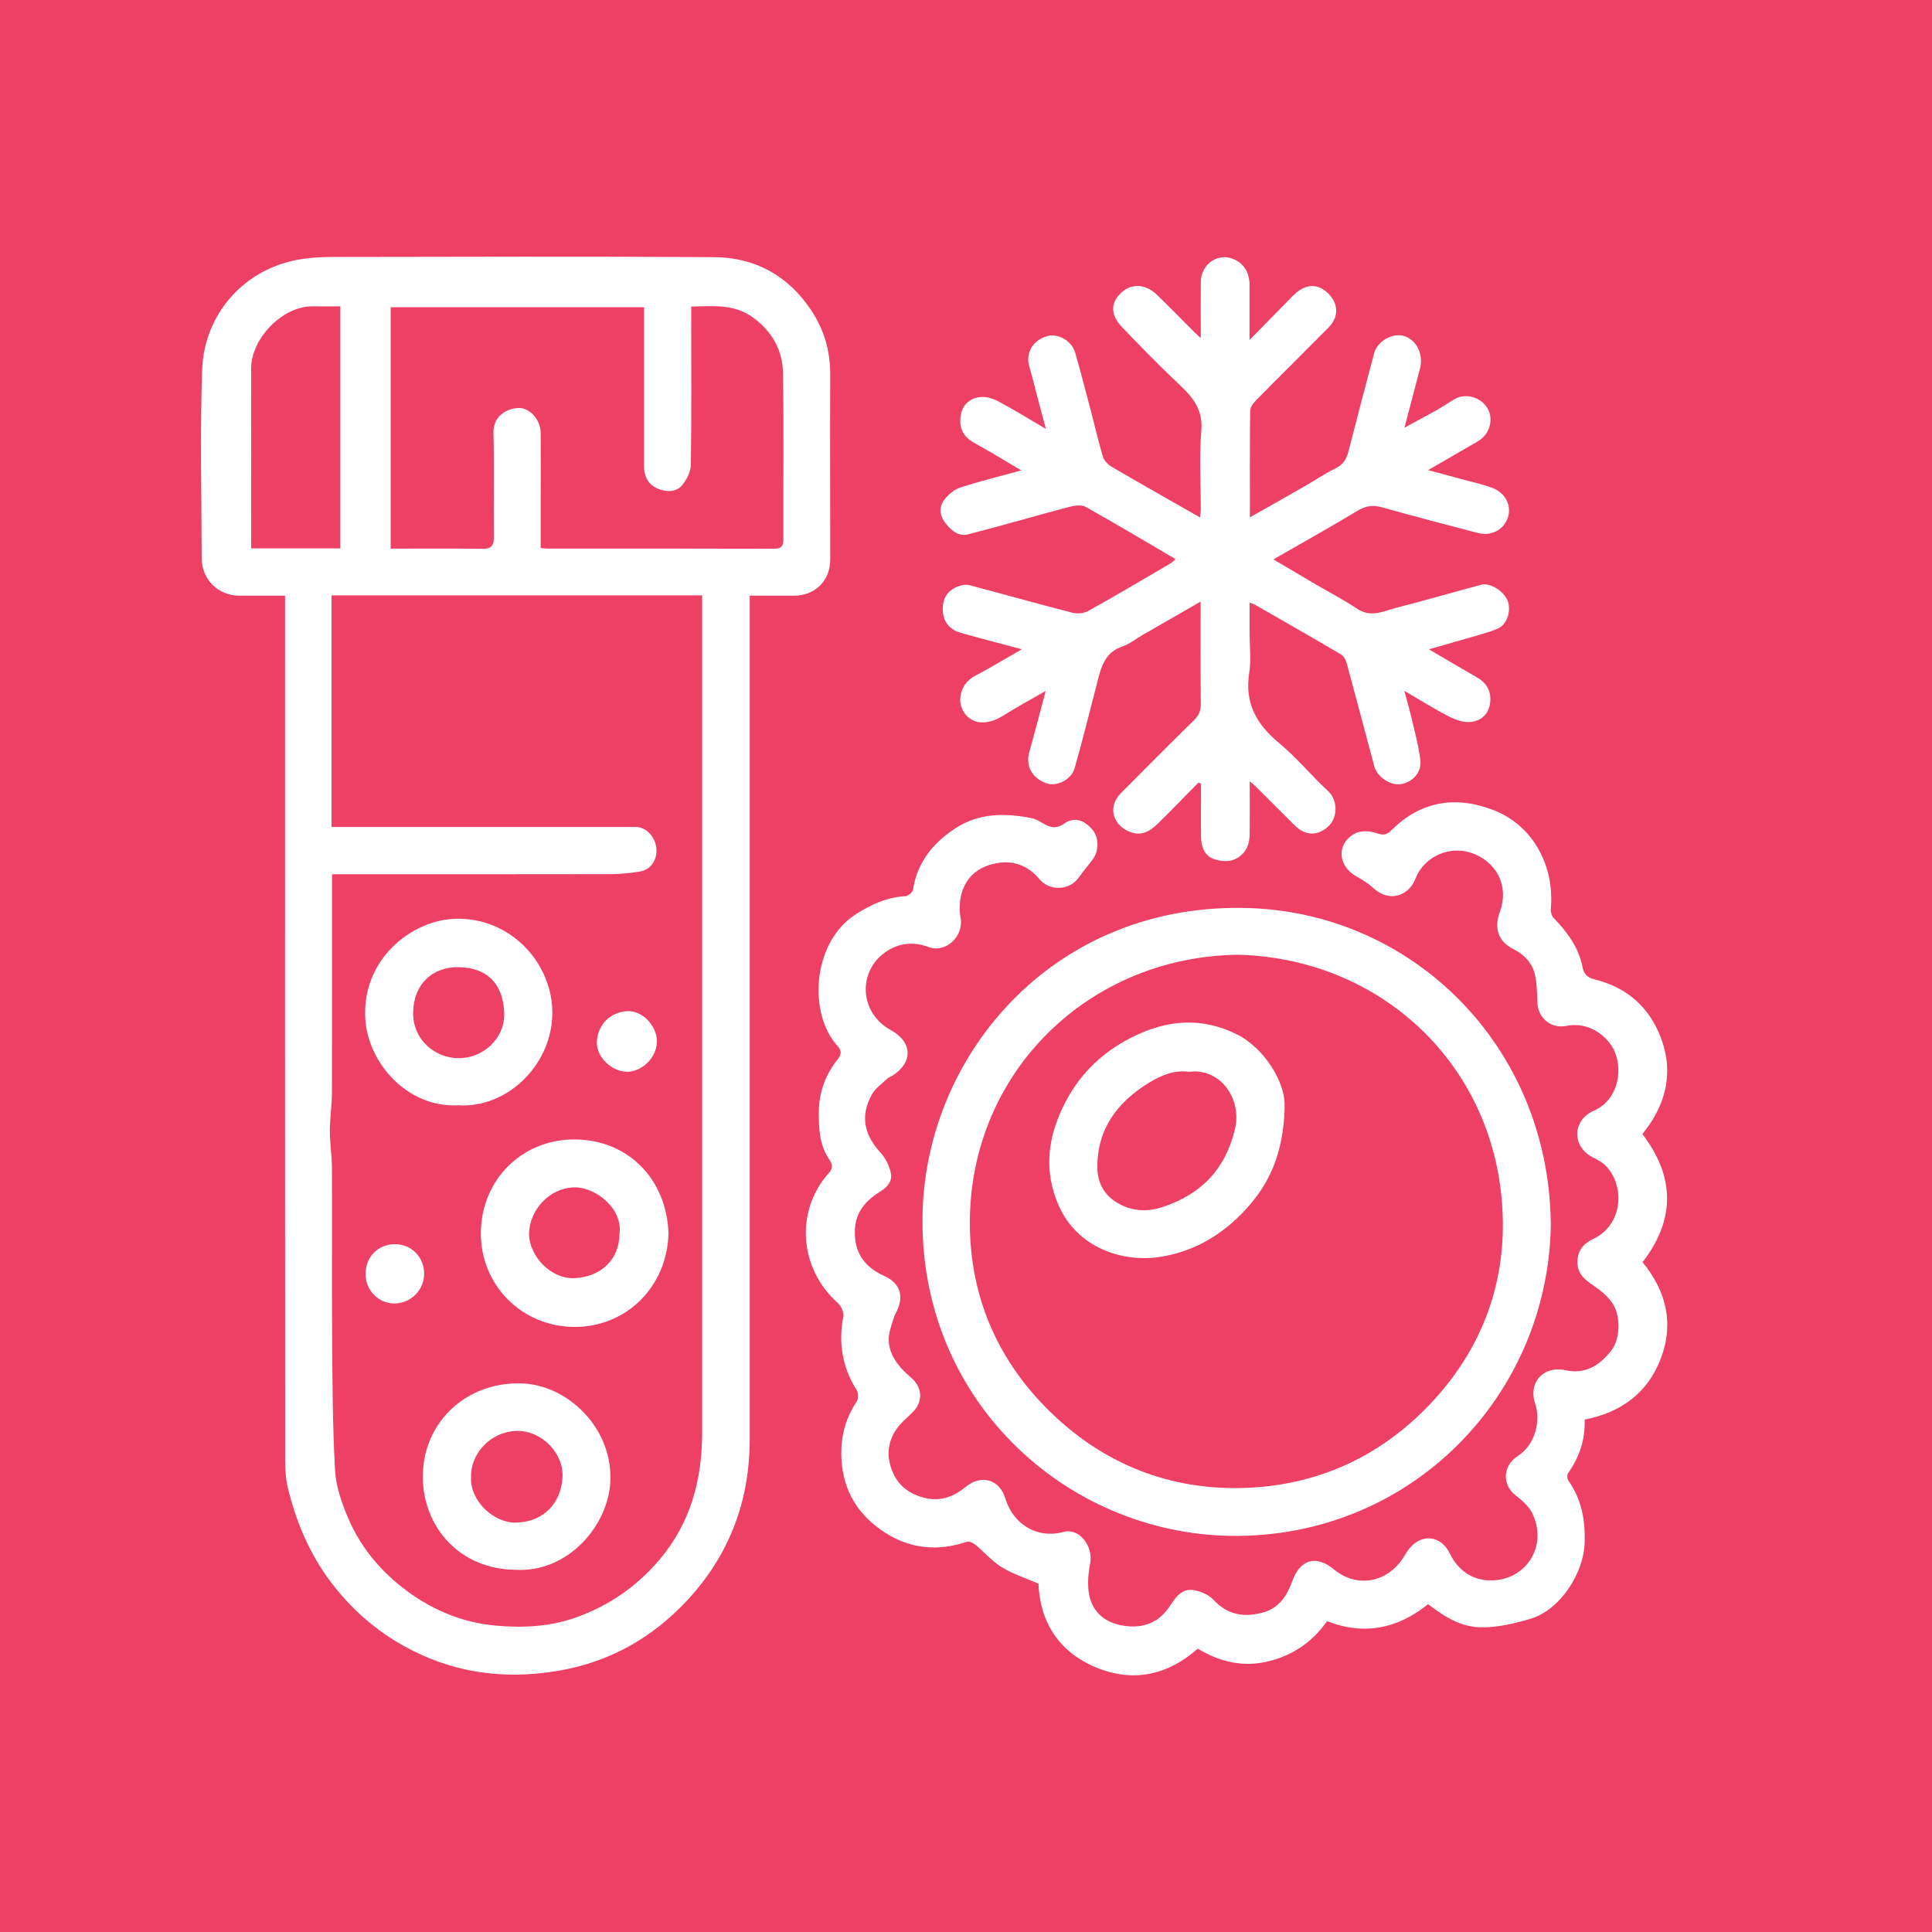
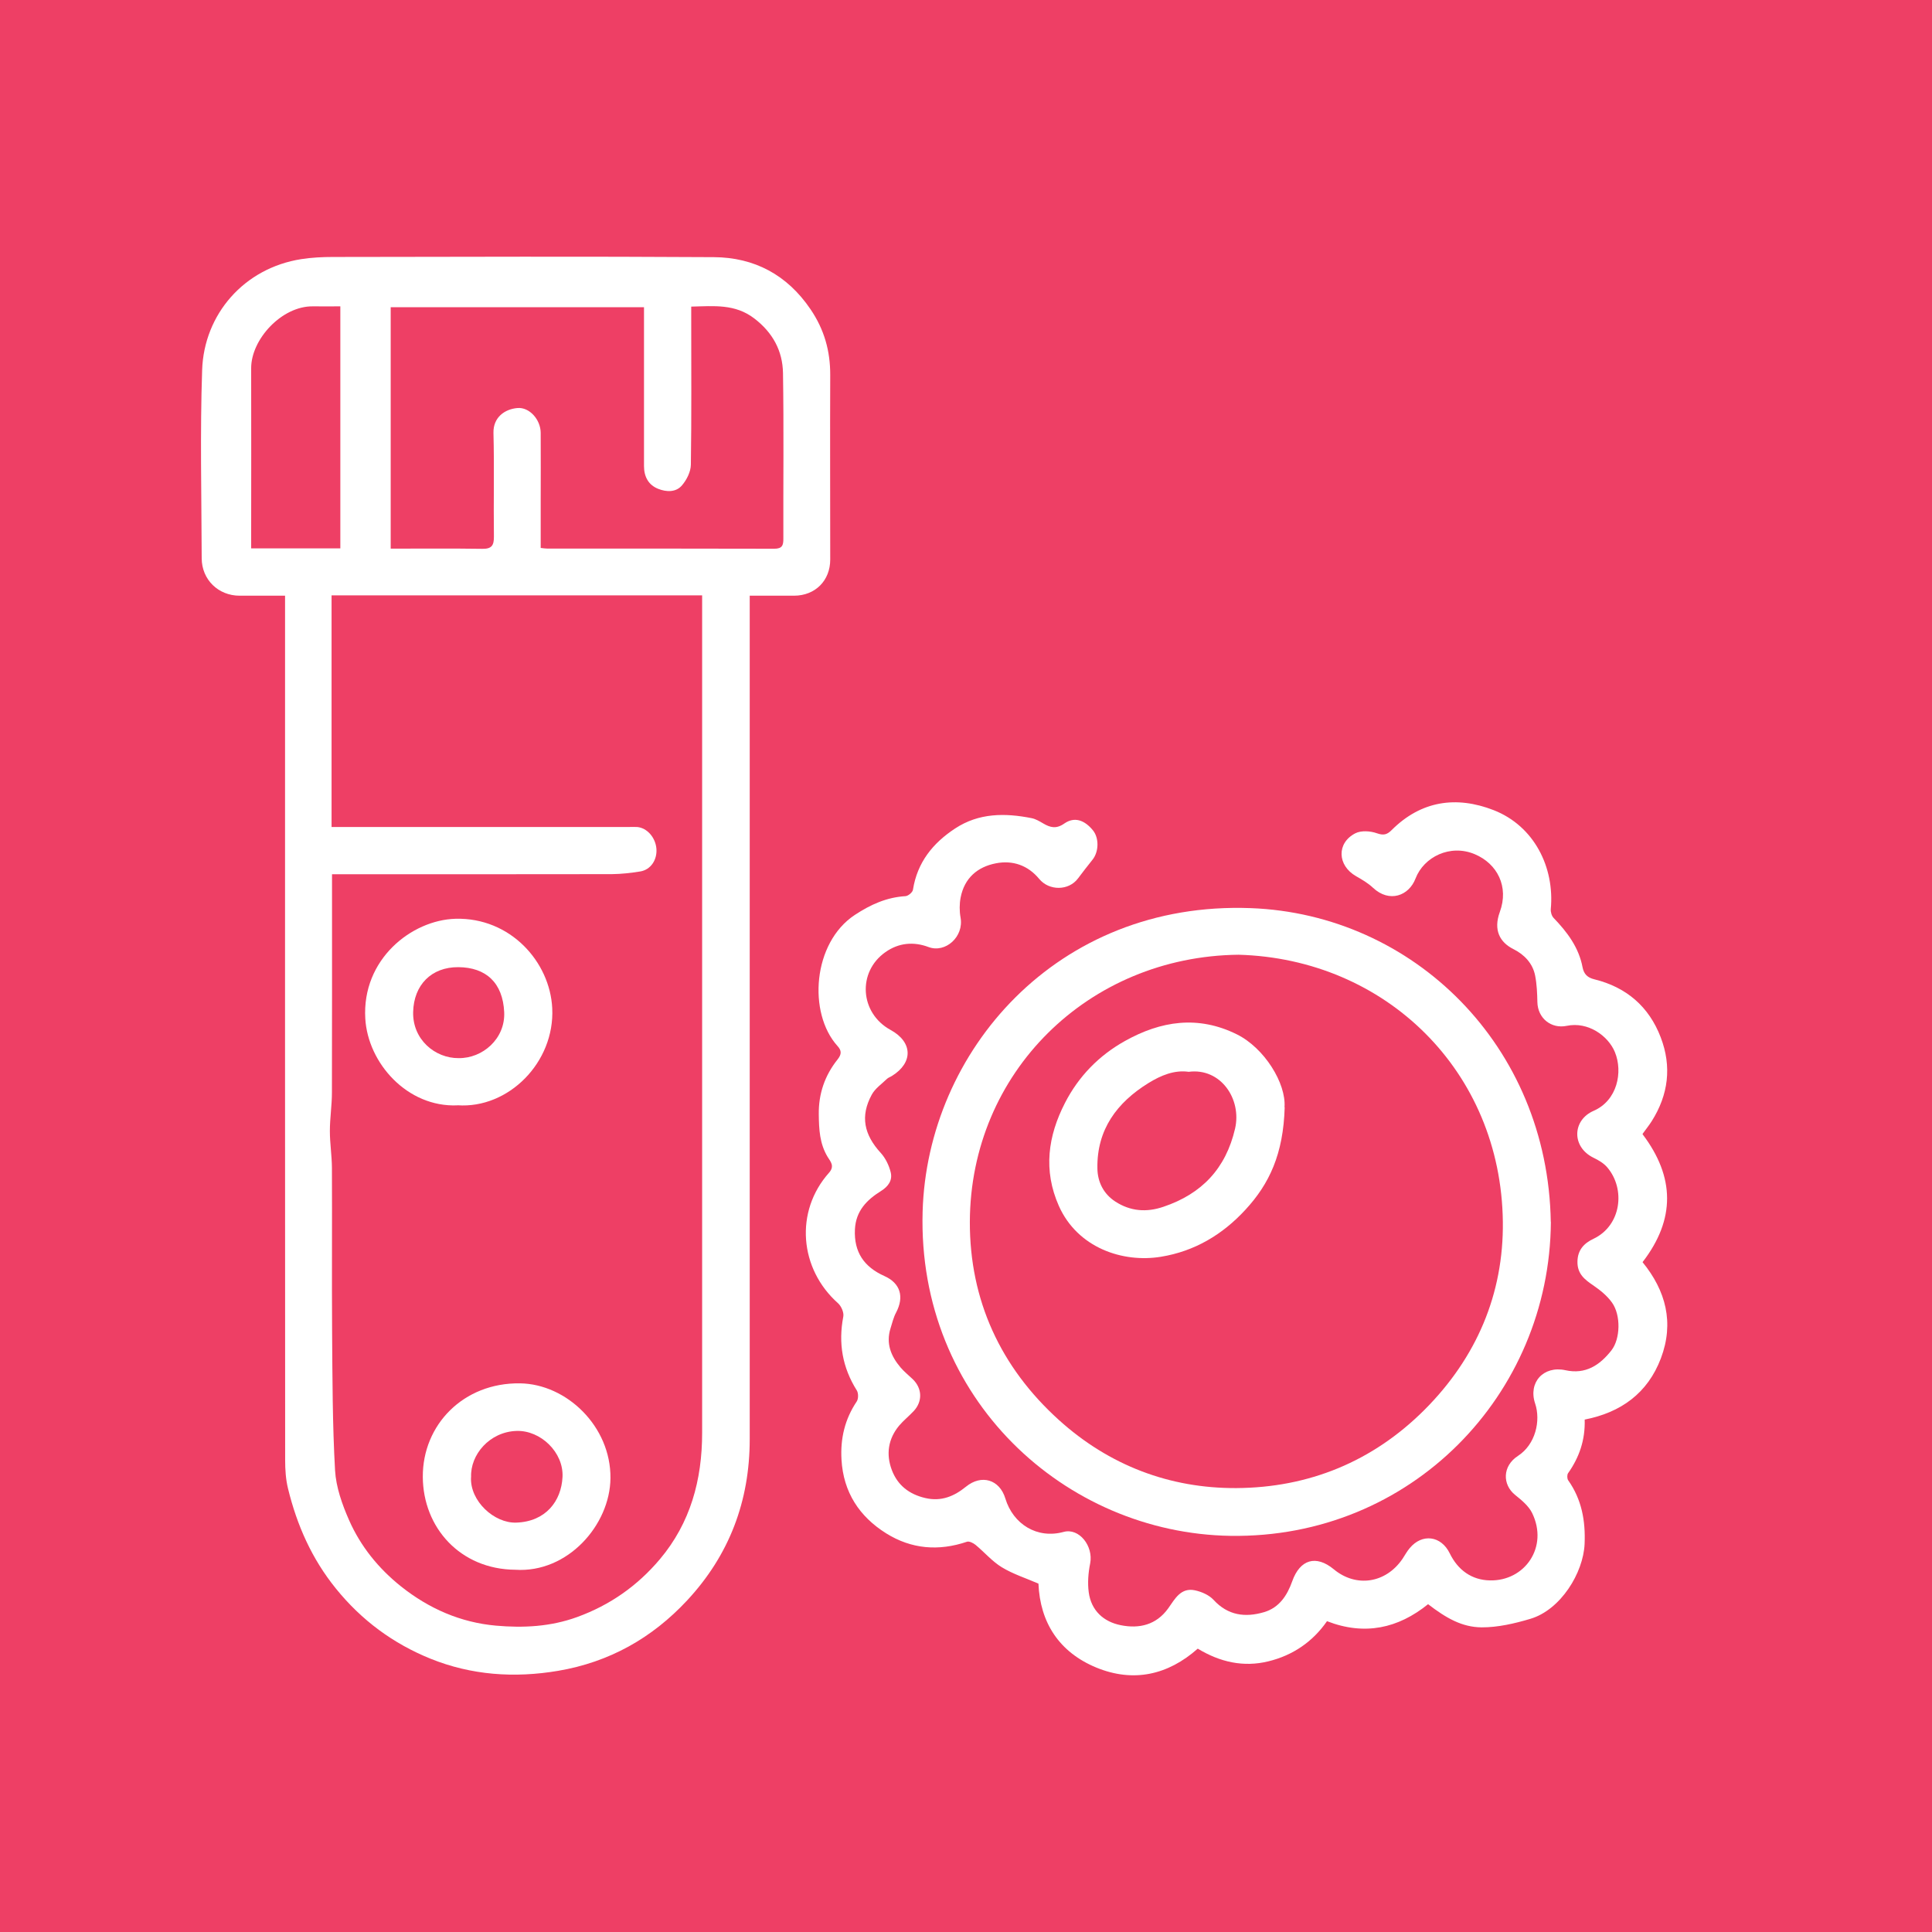
<svg xmlns="http://www.w3.org/2000/svg" version="1.1" viewBox="0 0 216 216">
  <defs>
    <style>
      .cls-1 {
        fill: #fff;
      }

      .cls-2 {
        fill: #ee3f65;
      }
    </style>
  </defs>
  <g>
    <g id="Layer_1">
      <rect class="cls-2" width="216" height="216" />
      <g>
        <path class="cls-1" d="M31.86,66.6c-1.8,0-3.44,0-5.07,0-2.38,0-4.23-1.79-4.24-4.18-.02-7.02-.19-14.05.05-21.06.21-6.22,4.68-11.39,11.09-12.39,1.16-.18,2.35-.24,3.53-.24,14.2-.02,28.39-.07,42.59.02,4.53.03,8.19,1.97,10.81,5.83,1.54,2.27,2.21,4.67,2.2,7.36-.03,6.87,0,13.75,0,20.62,0,2.35-1.67,4.03-4.03,4.04-1.59,0-3.19,0-4.97,0,0,.52,0,.98,0,1.44,0,30.95,0,61.9,0,92.85,0,6.93-2.28,12.97-7,18.04-3.92,4.21-8.7,6.9-14.42,7.87-4.9.83-9.71.49-14.28-1.36-4.15-1.68-7.69-4.28-10.56-7.83-2.7-3.33-4.36-7.09-5.36-11.19-.25-1.02-.32-2.11-.32-3.17-.02-31.69-.01-63.39-.01-95.08,0-.48,0-.95,0-1.57ZM37.12,97.74c0,.53,0,.93,0,1.33,0,7.69.01,15.38-.01,23.07,0,1.44-.23,2.87-.23,4.31,0,1.37.22,2.74.23,4.11.03,6.13-.02,12.26.02,18.39.04,5.15.04,10.3.33,15.44.11,1.88.79,3.8,1.56,5.55,1.29,2.93,3.27,5.39,5.81,7.42,3.14,2.5,6.68,4.04,10.63,4.39,3.04.27,6.09.12,9.06-.96,3.69-1.34,6.75-3.5,9.25-6.46,3.43-4.07,4.73-8.89,4.73-14.13,0-30.27,0-60.55,0-90.82v-2.82h-41.43v25.9h1.52c10.55,0,21.1,0,31.65,0,.33,0,.67-.02,1,0,1.11.1,2.05,1.18,2.15,2.44.09,1.24-.64,2.34-1.81,2.53-1.05.17-2.12.29-3.18.3-9.96.02-19.91.01-29.87.01-.44,0-.87,0-1.4,0ZM60.44,61.26c.35.04.53.07.71.07,8.47,0,16.94,0,25.41.02.89,0,1.03-.38,1.02-1.14-.02-6.17.06-12.33-.04-18.5-.04-2.48-1.14-4.52-3.2-6.1-2.16-1.66-4.54-1.39-7.06-1.33,0,.52,0,.96,0,1.4,0,5.42.04,10.85-.04,16.27-.01.79-.46,1.69-.99,2.31-.67.8-1.75.76-2.67.39-1.1-.44-1.58-1.37-1.58-2.55,0-5.53,0-11.07,0-16.6,0-.39,0-.79,0-1.15h-28.32v26.99c3.48,0,6.85-.03,10.23.02,1.06.02,1.32-.38,1.31-1.37-.05-3.86.05-7.73-.05-11.59-.04-1.73,1.25-2.66,2.68-2.78,1.34-.12,2.59,1.29,2.6,2.77.02,2.6,0,5.2,0,7.8,0,1.66,0,3.33,0,5.08ZM38.05,61.3v-27.05c-1.07,0-2.07.01-3.07,0-3.46-.05-6.91,3.67-6.9,6.92.02,6.35,0,12.7,0,19.05,0,.35,0,.7,0,1.09h9.97Z" />
-         <path class="cls-1" d="M133.96,87.52c-1.51,1.53-3,3.09-4.54,4.59-.91.89-1.94,1.44-3.28.82-1.83-.85-2.25-2.82-.83-4.25,2.7-2.72,5.41-5.44,8.15-8.13.54-.53.8-1.05.79-1.83-.04-3.75-.02-7.49-.02-11.46-2.28,1.31-4.4,2.53-6.52,3.75-.74.42-1.42,1-2.21,1.26-2.01.67-2.4,2.35-2.84,4.07-.81,3.18-1.62,6.37-2.51,9.53-.37,1.32-2.03,2.12-3.18,1.7-1.61-.59-2.32-1.96-1.9-3.47.62-2.19,1.18-4.4,1.84-6.85-1.71.98-3.24,1.81-4.72,2.74-1.43.9-2.83,1.03-3.78.32-1.7-1.26-1.22-3.78.52-4.7,1.71-.9,3.37-1.91,5.31-3.02-2.46-.66-4.64-1.22-6.8-1.83-1.35-.38-2.03-1.32-2.04-2.67,0-1.36.67-2.25,2.06-2.64.3-.09.67-.1.97-.02,3.82,1.02,7.63,2.09,11.46,3.07.55.14,1.29.08,1.77-.19,3.09-1.72,6.13-3.52,9.18-5.31.21-.13.39-.32.59-.49-3.38-1.98-6.69-3.96-10.05-5.84-.46-.26-1.22-.16-1.79-.01-3.79,1-7.55,2.1-11.35,3.08-1.05.27-1.87-.4-2.52-1.23-.67-.86-.77-1.81-.14-2.64.44-.58,1.1-1.14,1.77-1.36,2.15-.7,4.36-1.24,6.83-1.92-1.15-.68-2.12-1.27-3.11-1.85-.77-.45-1.54-.87-2.31-1.32-1.22-.72-1.59-1.84-1.32-3.14.22-1.06,1.03-1.75,2.06-1.88.66-.09,1.46.12,2.07.45,1.75.92,3.43,1.97,5.36,3.1-.36-1.35-.65-2.46-.95-3.57-.3-1.13-.57-2.27-.9-3.39-.44-1.52.35-2.91,1.98-3.41,1.18-.36,2.76.51,3.14,1.82.63,2.18,1.19,4.38,1.77,6.57.45,1.7.83,3.41,1.34,5.09.14.45.58.9,1,1.14,3.23,1.89,6.5,3.73,9.86,5.65.03-.39.08-.7.08-1.01,0-2.9-.18-5.81.06-8.69.18-2.2-.79-3.56-2.24-4.94-2.27-2.15-4.47-4.38-6.63-6.64-1.33-1.39-1.28-2.75-.06-3.87,1.14-1.04,2.71-.97,3.97.26,1.44,1.4,2.84,2.83,4.26,4.25.15.15.31.28.64.59,0-2.24-.02-4.27,0-6.29.03-1.97,1.9-3.3,3.67-2.54,1.23.53,1.79,1.59,1.78,2.93,0,1.91,0,3.83,0,6.11,1.79-1.82,3.33-3.4,4.88-4.97,1.34-1.35,2.77-1.41,3.97-.18,1.11,1.14,1.13,2.59,0,3.74-2.69,2.72-5.42,5.41-8.1,8.13-.32.32-.68.79-.68,1.19-.05,3.93-.03,7.85-.03,11.92,2.12-1.2,4.13-2.33,6.13-3.48,1.15-.66,2.26-1.42,3.45-2,.86-.42,1.23-1.05,1.45-1.92.93-3.65,1.89-7.29,2.86-10.94.35-1.31,1.95-2.27,3.21-1.97,1.45.34,2.34,2,1.93,3.62-.55,2.15-1.13,4.29-1.75,6.66,1.29-.7,2.44-1.3,3.58-1.94.7-.4,1.37-.87,2.07-1.27,1.22-.69,2.96-.17,3.65,1.07.7,1.25.21,2.91-1.06,3.65-1.78,1.03-3.56,2.07-5.59,3.24,1.35.37,2.49.67,3.63.98,1.2.33,2.42.58,3.58,1.02,1.45.55,2.14,2.01,1.7,3.31-.46,1.36-1.84,2.11-3.34,1.72-3.58-.93-7.16-1.87-10.72-2.87-1-.28-1.8-.18-2.7.36-3.06,1.84-6.18,3.58-9.45,5.46,1.65.97,3.18,1.88,4.71,2.78,1.56.91,3.17,1.75,4.67,2.75,1.56,1.04,2.99.22,4.43-.14,3.16-.8,6.29-1.72,9.44-2.56.97-.26,2.51.71,2.93,1.78.44,1.13-.04,2.71-1.16,3.16-1.35.54-2.79.88-4.2,1.3-1.08.32-2.16.62-3.43.98,1.89,1.11,3.61,2.14,5.35,3.13,1.12.64,1.64,1.59,1.49,2.85-.15,1.27-1.02,2.04-2.19,2.15-.77.07-1.65-.22-2.36-.59-1.63-.83-3.18-1.81-5.04-2.89.32,1.21.59,2.13.81,3.06.36,1.57.8,3.13.98,4.73.15,1.34-.9,2.44-2.18,2.64-1.18.18-2.66-.8-2.98-2.02-1.03-3.85-2.04-7.71-3.09-11.55-.1-.36-.34-.78-.65-.95-3.17-1.87-6.37-3.69-9.57-5.53-.15-.09-.32-.13-.62-.25,0,1.26,0,2.44,0,3.61,0,1.41.18,2.85-.04,4.23-.54,3.37.8,5.76,3.33,7.86,1.97,1.63,3.61,3.64,5.49,5.38,1.11,1.03,1.11,3.03-.07,4.02-1.2,1-2.47,1-3.72-.24-1.45-1.44-2.89-2.89-4.34-4.33-.17-.17-.37-.32-.64-.55,0,2,.02,3.86,0,5.73-.01.92-.13,1.78-.92,2.5-.94.85-2,.8-3,.49-1.1-.34-1.51-1.36-1.52-2.47-.03-1.99,0-3.98,0-5.98l-.27-.12Z" />
        <path class="cls-1" d="M183.65,126.82c3.6,4.76,3.69,9.49-.01,14.29,2.61,3.2,3.55,6.78,2.05,10.75-1.48,3.91-4.48,6.06-8.52,6.85.07,2.29-.61,4.23-1.86,6-.12.18-.11.6.01.78,1.52,2.15,1.95,4.54,1.84,7.12-.14,3.25-2.68,7.36-6.04,8.37-1.77.53-3.66.97-5.48.96-2.19-.02-3.95-1.03-5.98-2.59-3.34,2.7-7.08,3.54-11.3,1.9-1.6,2.31-3.84,3.83-6.56,4.49-2.77.68-5.4.09-7.89-1.42-3.34,2.96-7.2,3.81-11.33,2.12-4.15-1.71-6.3-5.02-6.48-9.39-1.41-.61-2.85-1.07-4.1-1.83-1.08-.66-1.94-1.68-2.93-2.5-.26-.21-.71-.44-.97-.35-3.16,1.07-6.2.82-9.01-.93-3.01-1.88-4.8-4.6-5.01-8.24-.14-2.36.37-4.53,1.7-6.51.2-.29.2-.94.01-1.24-1.61-2.56-2.08-5.28-1.51-8.25.09-.45-.22-1.16-.58-1.49-4.34-3.85-4.87-10.27-1.02-14.59.68-.76.15-1.28-.14-1.76-.91-1.49-.98-3.11-1-4.78-.03-2.31.68-4.35,2.1-6.13.48-.6.45-1.01-.02-1.52-3.31-3.68-2.77-11.53,1.95-14.64,1.78-1.17,3.56-1.97,5.67-2.1.3-.02.79-.43.83-.72.48-3.05,2.22-5.21,4.72-6.85,2.65-1.74,5.57-1.74,8.54-1.15.46.09.89.35,1.3.59.8.47,1.46.64,2.36.01,1.12-.78,2.24-.41,3.2.76.7.86.67,2.4-.05,3.29-.55.69-1.09,1.38-1.62,2.09-1.04,1.39-3.23,1.4-4.34.05-1.26-1.52-2.96-2.11-4.84-1.74-2.07.4-3.52,1.66-3.94,3.82-.14.72-.14,1.52-.01,2.24.39,2.15-1.69,4.01-3.58,3.3-1.65-.62-3.32-.49-4.82.57-3.15,2.21-2.88,6.81.58,8.7,2.47,1.35,2.55,3.65.15,5.14-.19.12-.42.19-.57.34-.59.57-1.32,1.07-1.69,1.76-1.3,2.39-.87,4.46,1.01,6.51.53.58.92,1.39,1.11,2.16.22.9-.27,1.59-1.09,2.1-1.59.99-2.81,2.23-2.91,4.29-.12,2.54,1.02,4.19,3.29,5.21,1.8.8,2.24,2.33,1.31,4.09-.29.54-.43,1.16-.62,1.76-.53,1.69.05,3.11,1.12,4.37.41.48.91.88,1.36,1.31,1.06,1.02,1.12,2.47.13,3.55-.53.57-1.15,1.06-1.65,1.65-1.23,1.48-1.48,3.21-.81,4.97.64,1.69,1.93,2.7,3.73,3.12,1.79.42,3.23-.19,4.56-1.27,1.72-1.4,3.75-.82,4.4,1.33.87,2.86,3.54,4.54,6.51,3.73,1.74-.48,3.35,1.59,2.97,3.52-.21,1.05-.3,2.17-.16,3.22.27,2.05,1.66,3.31,3.59,3.69,2.04.41,3.96-.02,5.3-1.89.74-1.04,1.4-2.35,2.99-2.01.74.16,1.57.52,2.07,1.06,1.61,1.76,3.55,2,5.65,1.38,1.7-.5,2.59-1.87,3.15-3.45.87-2.45,2.66-2.98,4.64-1.35,2.5,2.08,5.82,1.58,7.69-1.16.27-.4.49-.83.8-1.19,1.39-1.68,3.52-1.4,4.48.57.91,1.87,2.45,2.99,4.49,3.03,3.91.09,6.58-3.74,4.72-7.54-.39-.79-1.17-1.43-1.89-2.01-1.45-1.16-1.44-3.24.31-4.37,1.97-1.28,2.56-3.94,1.92-5.85-.8-2.37.94-4.26,3.38-3.73,2.25.5,3.85-.56,5.15-2.22,1-1.28,1.07-3.92.07-5.33-.53-.75-1.3-1.38-2.07-1.91-.99-.67-1.82-1.3-1.8-2.68.02-1.32.75-2.06,1.79-2.55,3.12-1.48,3.61-5.57,1.54-7.99-.39-.46-.97-.8-1.53-1.07-2.48-1.21-2.38-4.21.01-5.25,2.64-1.15,3.3-4.33,2.37-6.58-.75-1.8-2.98-3.42-5.38-2.92-1.75.36-3.24-.86-3.28-2.65-.02-.99-.06-1.99-.25-2.96-.27-1.39-1.23-2.37-2.43-2.97-1.52-.76-2.26-2.13-1.52-4.15,1.04-2.83-.28-5.4-2.8-6.46-2.75-1.16-5.69.3-6.62,2.71-.74,1.95-2.93,2.75-4.75,1.05-.55-.52-1.23-.92-1.9-1.3-2.1-1.2-2.2-3.71-.08-4.8.65-.33,1.68-.26,2.41,0,.74.26,1.13.16,1.64-.35,3.29-3.29,7.23-3.86,11.4-2.24,4.56,1.78,6.83,6.41,6.4,11.05-.03.33.09.77.31,1,1.53,1.59,2.82,3.3,3.24,5.52.15.76.54,1.16,1.33,1.35,3.57.88,6.1,3.05,7.41,6.49,1.25,3.26.86,6.42-1.01,9.37-.29.46-.64.89-1.02,1.42Z" />
        <path class="cls-1" d="M173.39,136.61c-.13,19.33-15.64,35.41-35.83,35.1-18.48-.29-35-15.33-34.41-36.24.51-17.88,14.98-34.75,36.68-33.94,18.19.68,33.23,15.39,33.55,35.08ZM138.47,106.74c-16.8.19-29.99,13.18-30.04,29.87-.02,8.75,3.42,16.24,9.96,22.15,5.61,5.07,12.38,7.65,19.84,7.61,8.08-.05,15.23-2.95,21.04-8.76,5.8-5.81,8.85-12.94,8.75-21.03-.21-16.84-13.12-29.39-29.56-29.84Z" />
-         <path class="cls-1" d="M74.74,137.91c-.16,5.93-4.68,10.44-10.48,10.44-5.96,0-10.57-4.73-10.5-10.58.07-5.83,4.55-10.39,10.47-10.38,5.94.02,10.31,4.39,10.51,10.52ZM69.26,137.9c.38-2.74-2.62-5.14-4.95-5.15-2.88-.01-5.17,2.59-5.16,5.24.01,2.36,2.39,5.04,5.08,4.91,2.95-.14,5.03-2.07,5.03-5Z" />
        <path class="cls-1" d="M57.61,175.5c-6.17-.05-10.31-4.72-10.34-10.38-.03-5.82,4.54-10.55,10.87-10.46,5.19.07,10.17,4.8,10.11,10.61-.05,5.21-4.77,10.62-10.65,10.23ZM52.66,165.16c-.13,2.67,2.61,5.16,5.06,5.07,3.28-.11,5.04-2.39,5.17-5.11.13-2.74-2.44-5.22-5.13-5.14-3.03.09-5.2,2.67-5.09,5.17Z" />
        <path class="cls-1" d="M51.14,123.58c-5.61.24-10.01-4.73-10.3-9.7-.39-6.63,5.17-11.02,10.09-11.16,6.13-.16,10.56,4.82,10.81,10,.3,6.05-4.9,11.26-10.6,10.85ZM51.27,118.3c2.68.04,5.23-2.16,5.1-5.13-.15-3.3-2.04-5.02-5.13-5.04-3-.02-4.98,1.98-5.05,5.02-.07,3.08,2.46,5.17,5.08,5.15Z" />
-         <path class="cls-1" d="M70.08,119.82c-1.68,0-3.42-1.66-3.35-3.31.08-1.99,1.53-3.35,3.37-3.46,1.75-.11,3.4,1.7,3.34,3.46-.05,1.75-1.65,3.32-3.36,3.32Z" />
-         <path class="cls-1" d="M44.17,139.1c1.82,0,3.25,1.44,3.25,3.3,0,1.85-1.53,3.36-3.38,3.33-1.76-.03-3.17-1.49-3.17-3.29,0-1.93,1.4-3.34,3.3-3.34Z" />
        <path class="cls-1" d="M143.63,123.79c-.15,5.24-1.72,8.57-4.39,11.46-2.58,2.8-5.7,4.65-9.46,5.26-4.24.69-9.3-.98-11.4-5.69-1.76-3.97-1.22-7.81.69-11.52,1.52-2.96,3.79-5.29,6.69-6.91,4.02-2.25,8.18-2.9,12.52-.75,3.09,1.53,5.53,5.49,5.33,8.16ZM132.9,119.83c-1.6-.23-3.11.4-4.49,1.25-3.53,2.18-5.79,5.2-5.72,9.54.02,1.54.7,2.87,2.01,3.72,1.67,1.08,3.47,1.23,5.37.58,4.28-1.44,6.97-4.26,8.01-8.73.77-3.31-1.6-6.83-5.19-6.36Z" />
      </g>
    </g>
  </g>
</svg>